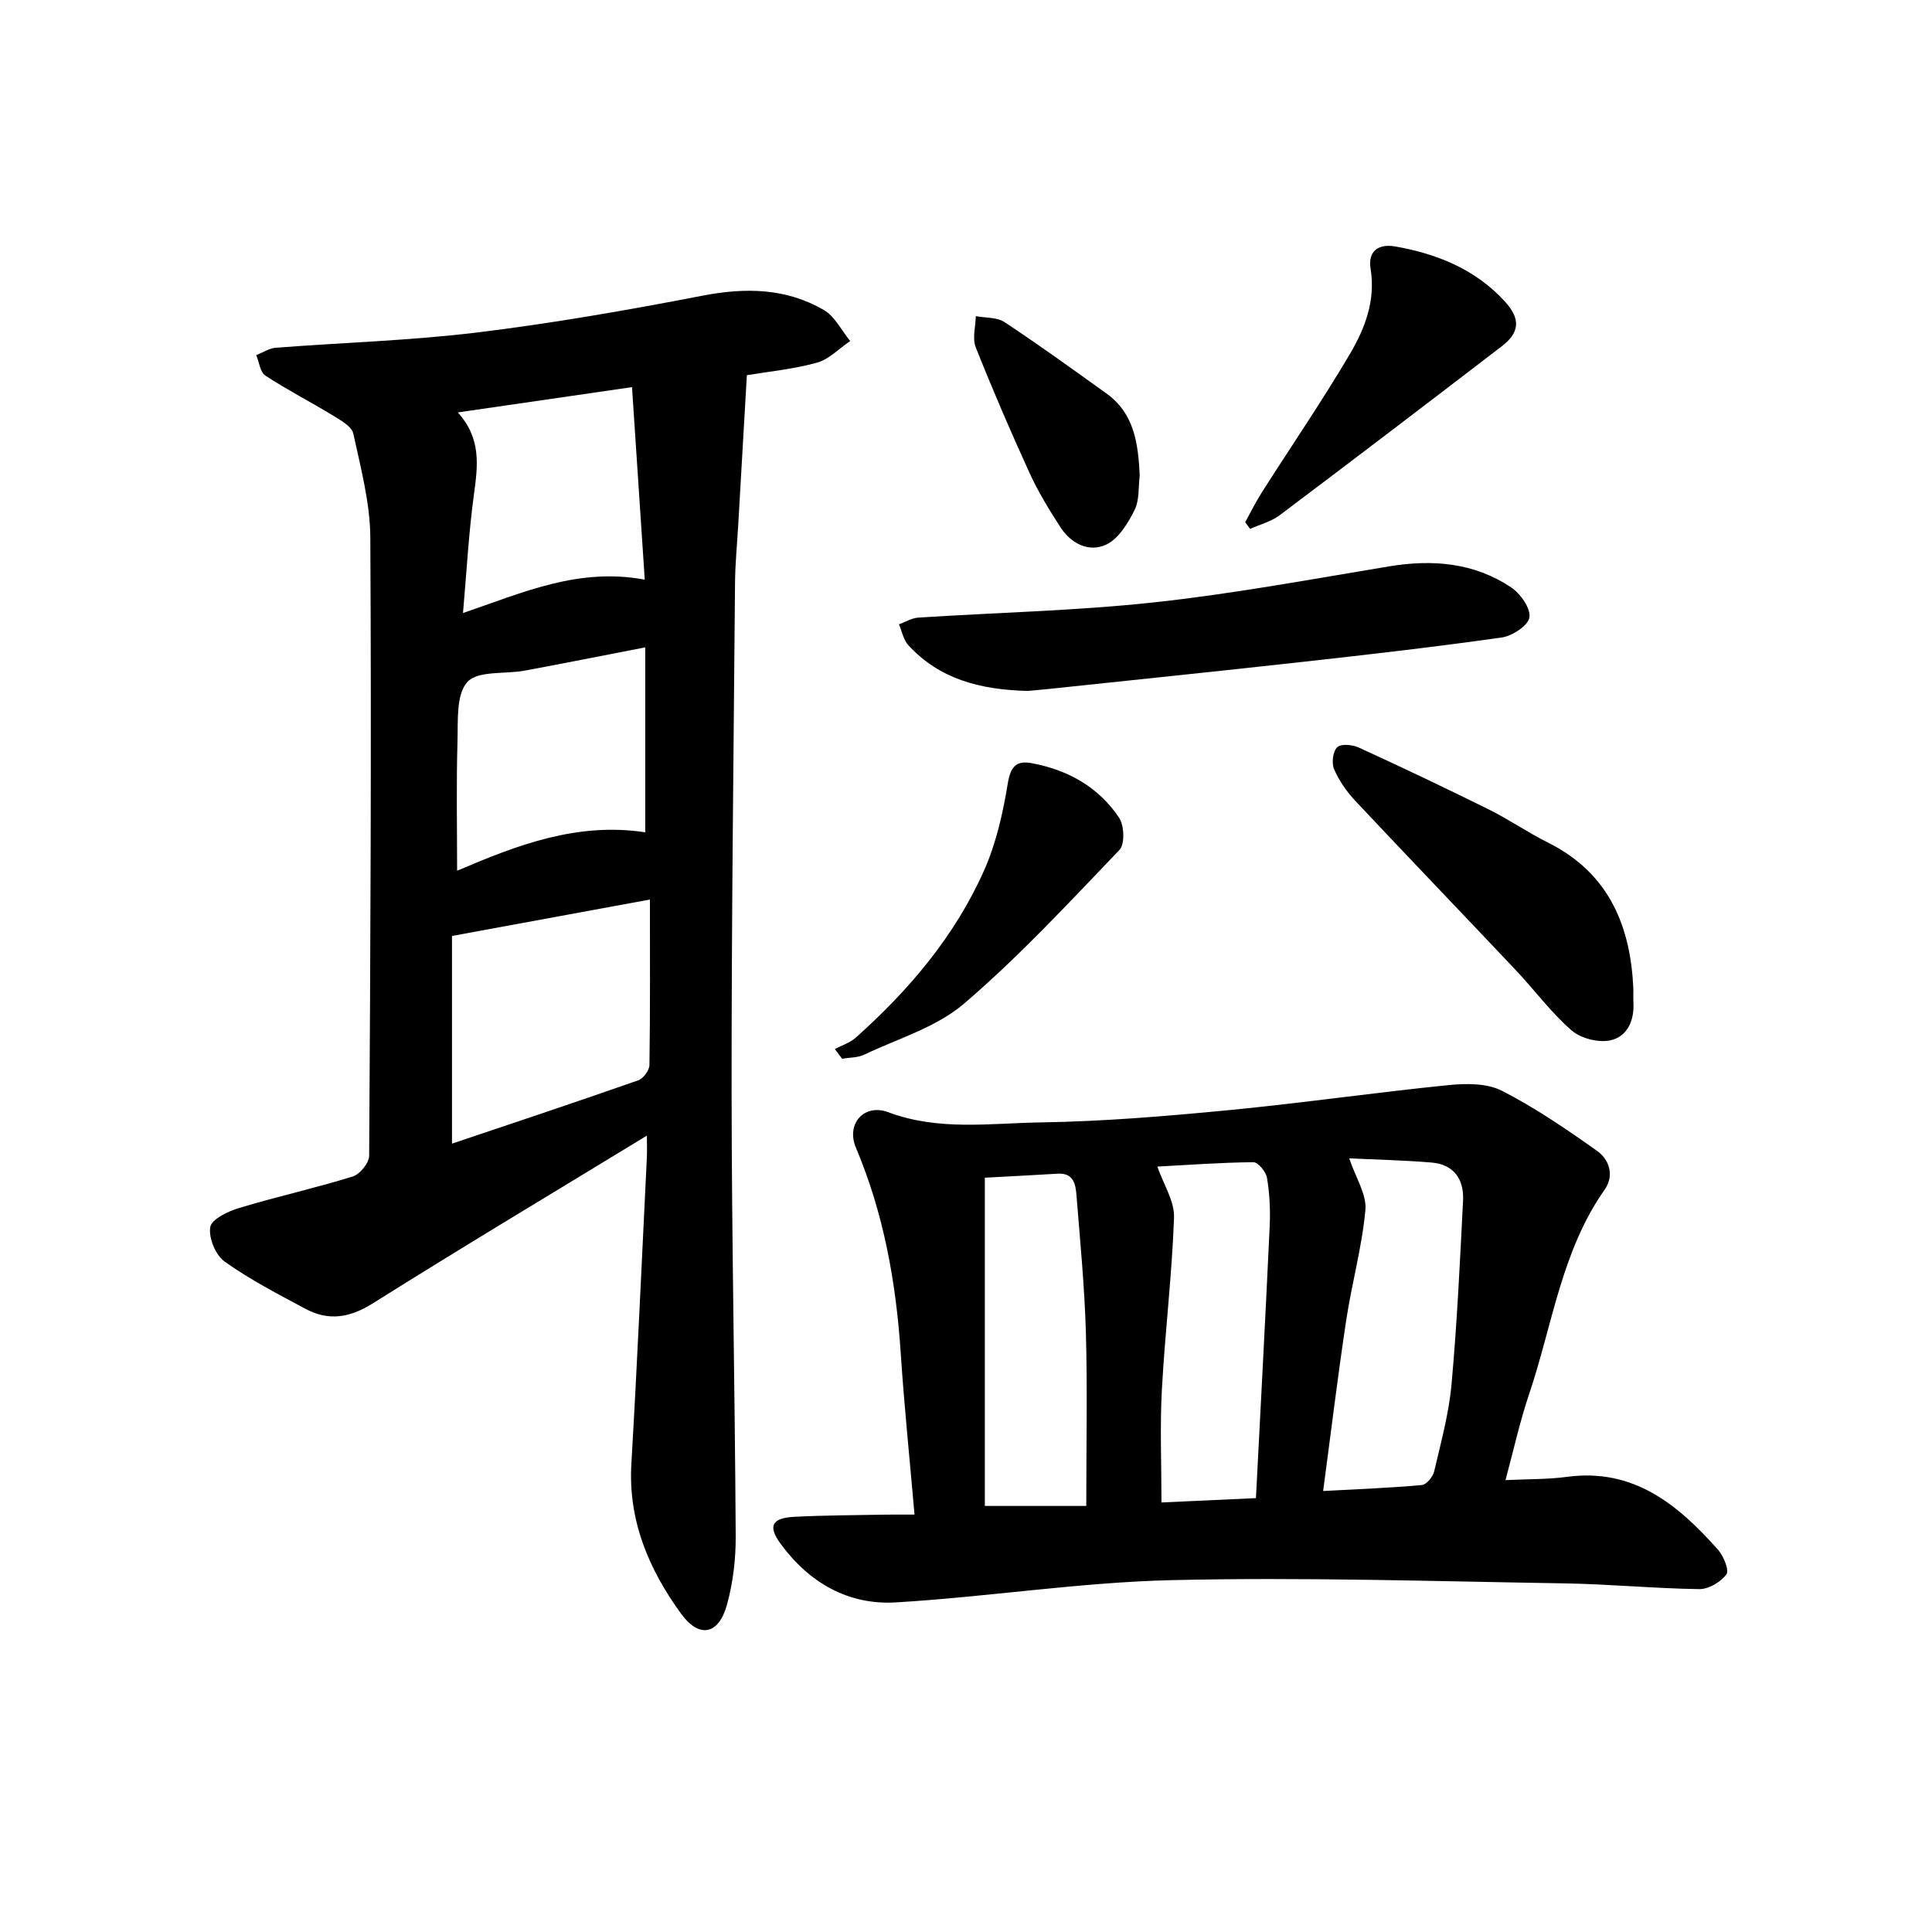
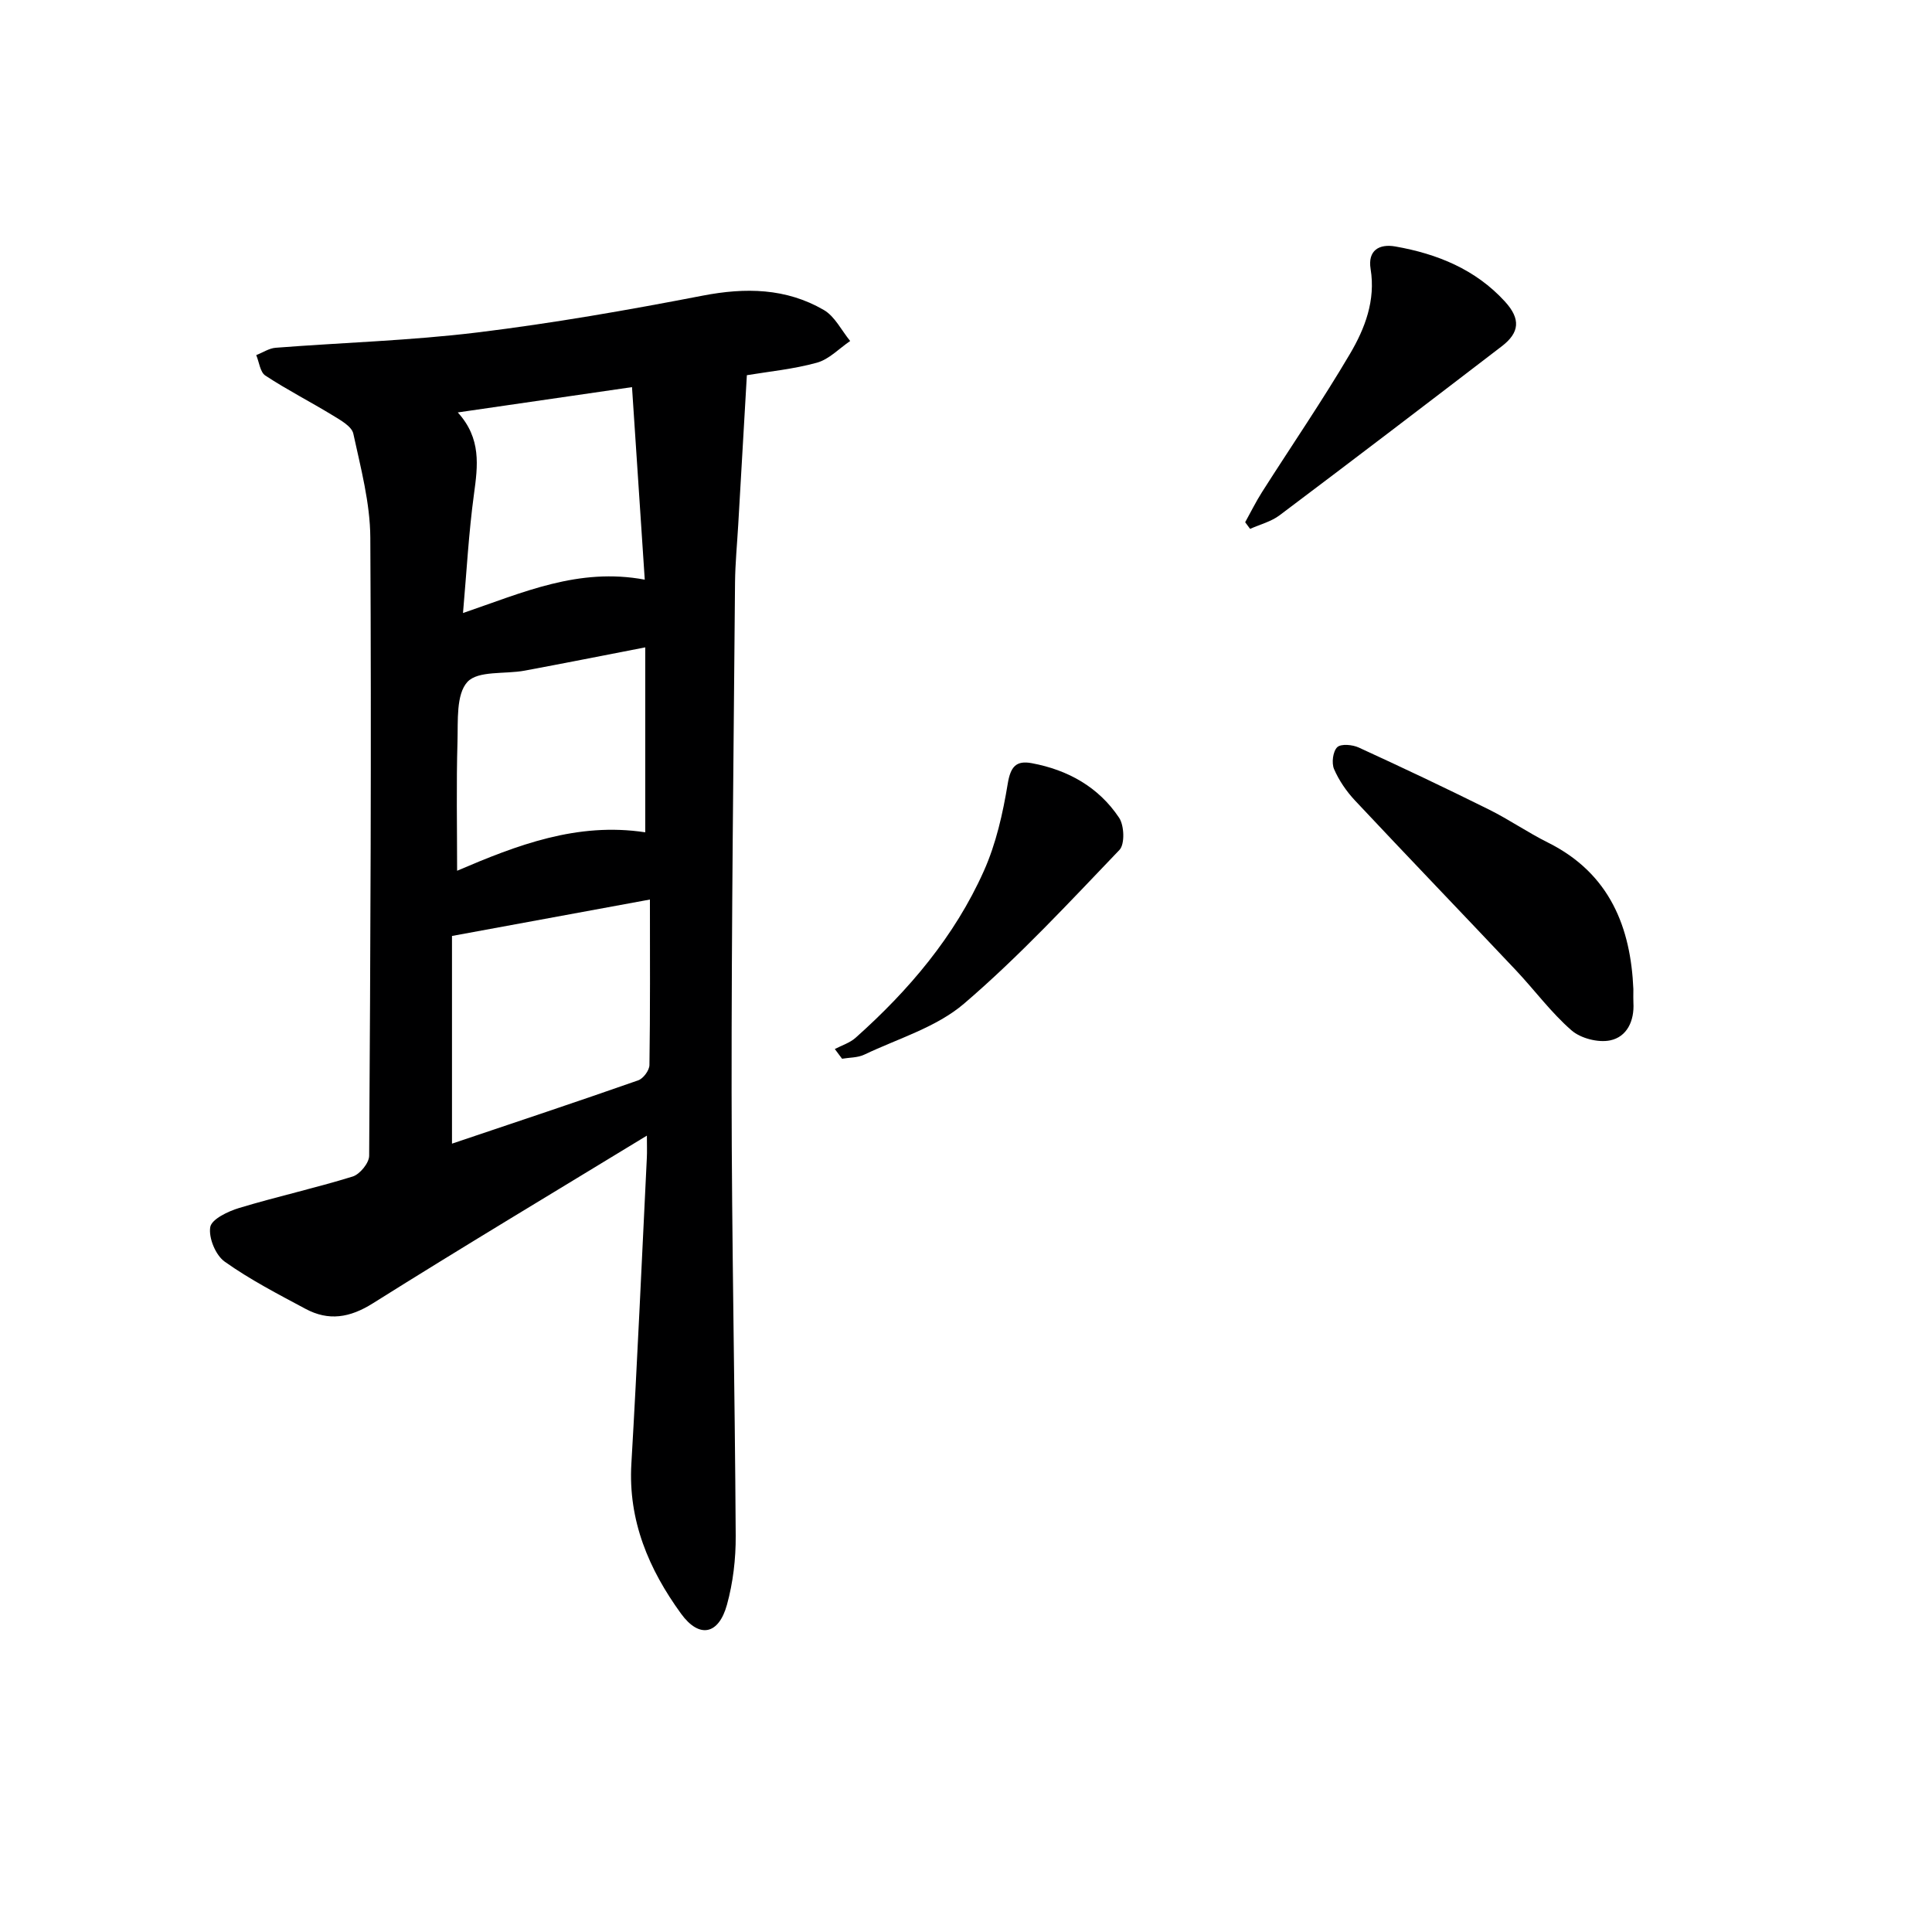
<svg xmlns="http://www.w3.org/2000/svg" enable-background="new 0 0 400 400" viewBox="0 0 400 400">
  <g fill="#000001">
    <path d="m133.93 235.12c-19.41 11.83-38.21 23.08-56.75 34.73-4.76 2.99-9.14 3.7-13.93 1.13-5.7-3.05-11.48-6.04-16.73-9.77-1.88-1.33-3.36-4.93-2.99-7.15.27-1.64 3.68-3.27 5.98-3.96 7.78-2.35 15.74-4.11 23.5-6.51 1.49-.46 3.41-2.8 3.42-4.29.27-42.66.48-85.32.24-127.98-.04-7.2-1.98-14.43-3.52-21.54-.33-1.5-2.61-2.77-4.23-3.76-4.62-2.82-9.46-5.29-13.98-8.26-1.09-.71-1.28-2.79-1.89-4.24 1.35-.52 2.66-1.42 4.03-1.52 13.92-1.08 27.92-1.48 41.76-3.17 15.63-1.91 31.18-4.63 46.64-7.62 8.86-1.71 17.25-1.57 25.07 2.96 2.3 1.33 3.67 4.24 5.47 6.43-2.28 1.55-4.36 3.79-6.88 4.49-4.89 1.35-10.02 1.84-14.51 2.59-.61 10.58-1.2 20.79-1.79 31-.23 3.98-.62 7.96-.66 11.94-.29 35.15-.74 70.29-.71 105.44.02 30.64.68 61.29.85 91.93.03 4.76-.55 9.68-1.81 14.25-1.71 6.21-5.73 7.06-9.51 1.85-6.65-9.16-10.98-19.25-10.28-31.06 1.23-21.09 2.16-42.19 3.2-63.29.07-1.3.01-2.62.01-4.62zm-40.35-41.34v43c13.21-4.45 25.92-8.68 38.56-13.11 1.05-.37 2.31-2.07 2.32-3.17.17-11.26.1-22.53.1-34.26-14.3 2.63-27.45 5.05-40.98 7.54zm40.01-59.75c-8.77 1.7-16.86 3.31-24.97 4.82-4.07.76-9.66-.05-11.85 2.34-2.36 2.58-1.93 8.05-2.05 12.28-.26 8.88-.08 17.77-.08 26.81 12.38-5.3 24.85-10.11 38.95-7.96 0-12.79 0-25.19 0-38.29zm-38.81-48.64c4.9 5.39 4.15 11.04 3.35 16.92-1.09 7.98-1.52 16.06-2.27 24.61 12.45-4.25 23.9-9.47 37.63-6.91-.9-13.54-1.76-26.54-2.64-39.86-12.21 1.78-23.63 3.44-36.07 5.24z" />
-     <path d="m311.7 306.44c4.82-.23 8.8-.14 12.69-.67 13.81-1.87 23 5.73 31.3 15.08 1.16 1.31 2.37 4.26 1.74 5.11-1.17 1.59-3.69 3.08-5.62 3.05-9.31-.13-18.6-1.04-27.91-1.19-27.1-.43-54.23-1.31-81.31-.67-19.06.45-38.05 3.47-57.11 4.61-9.87.59-17.99-4.1-23.88-12.16-2.65-3.62-1.82-5.32 2.83-5.56 6.32-.33 12.65-.33 18.98-.45 1.79-.03 3.59-.01 5.93-.01-1-11.55-2.13-22.45-2.85-33.38-.97-14.68-3.51-28.92-9.28-42.58-2.11-5.01 1.77-9.2 6.69-7.35 10.42 3.92 21.11 2.27 31.65 2.11 12.94-.2 25.9-1.29 38.8-2.53 15.2-1.47 30.34-3.66 45.54-5.19 3.65-.37 7.96-.41 11.06 1.17 6.9 3.52 13.37 7.96 19.71 12.45 2.55 1.81 3.61 5.11 1.56 8.03-8.96 12.74-10.82 28.08-15.63 42.32-1.94 5.73-3.23 11.67-4.89 17.81zm-37.76 2.26c7.31-.4 13.9-.64 20.45-1.24.95-.09 2.28-1.71 2.54-2.83 1.39-5.96 3.04-11.93 3.59-17.99 1.15-12.67 1.75-25.39 2.39-38.09.22-4.38-1.9-7.48-6.53-7.86-5.81-.48-11.65-.61-17.04-.87 1.35 4.04 3.64 7.48 3.35 10.69-.7 7.71-2.84 15.27-3.99 22.95-1.75 11.59-3.15 23.21-4.76 35.24zm-49.04 3.09c0-12.71.25-24.33-.08-35.94-.27-9.44-1.19-18.87-1.94-28.29-.18-2.31-.56-4.77-3.92-4.56-5.22.32-10.45.58-15.06.83v67.96zm35.13-1.62c.99-19.3 1.99-37.83 2.85-56.37.15-3.3-.02-6.68-.56-9.93-.21-1.26-1.85-3.26-2.83-3.25-6.89.07-13.77.58-19.87.91 1.28 3.71 3.57 7.17 3.45 10.55-.42 11.92-1.88 23.8-2.52 35.72-.41 7.57-.08 15.17-.08 23.27 6.44-.31 12.69-.59 19.56-.9z" />
-     <path d="m212.81 143.05c-10.03-.24-18.36-2.51-24.76-9.48-1.01-1.1-1.3-2.85-1.93-4.31 1.33-.48 2.64-1.3 4-1.39 16.26-1.06 32.58-1.4 48.76-3.15 16.3-1.76 32.47-4.77 48.66-7.45 9.04-1.5 17.65-.8 25.35 4.36 1.91 1.28 4.03 4.3 3.76 6.19-.24 1.68-3.53 3.85-5.71 4.16-13.64 1.94-27.33 3.51-41.03 5.03-17.67 1.97-35.35 3.78-53.03 5.66-1.65.17-3.3.31-4.07.38z" />
    <path d="m338.17 204.78c0 1.49-.03 2.15.01 2.82.22 3.76-1.33 7.08-4.82 7.8-2.47.51-6.09-.41-8-2.08-4.23-3.68-7.62-8.31-11.49-12.42-11.08-11.74-22.27-23.37-33.32-35.15-1.77-1.89-3.33-4.16-4.35-6.52-.54-1.26-.24-3.66.66-4.53.78-.75 3.16-.53 4.46.07 9.05 4.15 18.06 8.42 26.98 12.85 4.16 2.07 8.02 4.75 12.18 6.82 12.94 6.45 17.15 17.74 17.69 30.34z" />
    <path d="m257.8 108.12c1.17-2.1 2.23-4.27 3.52-6.29 6.06-9.52 12.45-18.85 18.18-28.57 3.1-5.26 5.33-11.06 4.27-17.57-.63-3.87 1.8-5.25 5.12-4.66 8.67 1.52 16.61 4.74 22.69 11.4 3.3 3.61 3.04 6.43-.65 9.26-15.29 11.72-30.6 23.41-46 34.99-1.75 1.32-4.06 1.9-6.11 2.82-.34-.47-.68-.93-1.02-1.38z" />
    <path d="m172.84 217.19c1.44-.76 3.11-1.27 4.29-2.32 11.03-9.83 20.5-20.98 26.56-34.53 2.53-5.65 3.94-11.93 4.95-18.08.58-3.52 1.73-4.86 4.98-4.25 7.48 1.39 13.84 4.94 18.08 11.3 1.07 1.6 1.21 5.47.07 6.66-10.44 10.9-20.74 22.03-32.17 31.82-5.72 4.9-13.67 7.23-20.68 10.57-1.35.64-3.05.58-4.58.84-.5-.67-1-1.34-1.5-2.01z" />
-     <path d="m235.97 98.44c-.3 2.32-.03 5.08-1.08 7.18-1.37 2.73-3.32 5.94-5.87 7.14-3.53 1.66-7.25-.18-9.45-3.58-2.34-3.62-4.62-7.33-6.4-11.23-3.93-8.59-7.67-17.28-11.16-26.06-.73-1.85-.03-4.28.02-6.44 2.01.38 4.39.21 5.96 1.25 7.17 4.74 14.14 9.78 21.12 14.79 5.76 4.14 6.54 10.4 6.86 16.95z" />
  </g>
</svg>